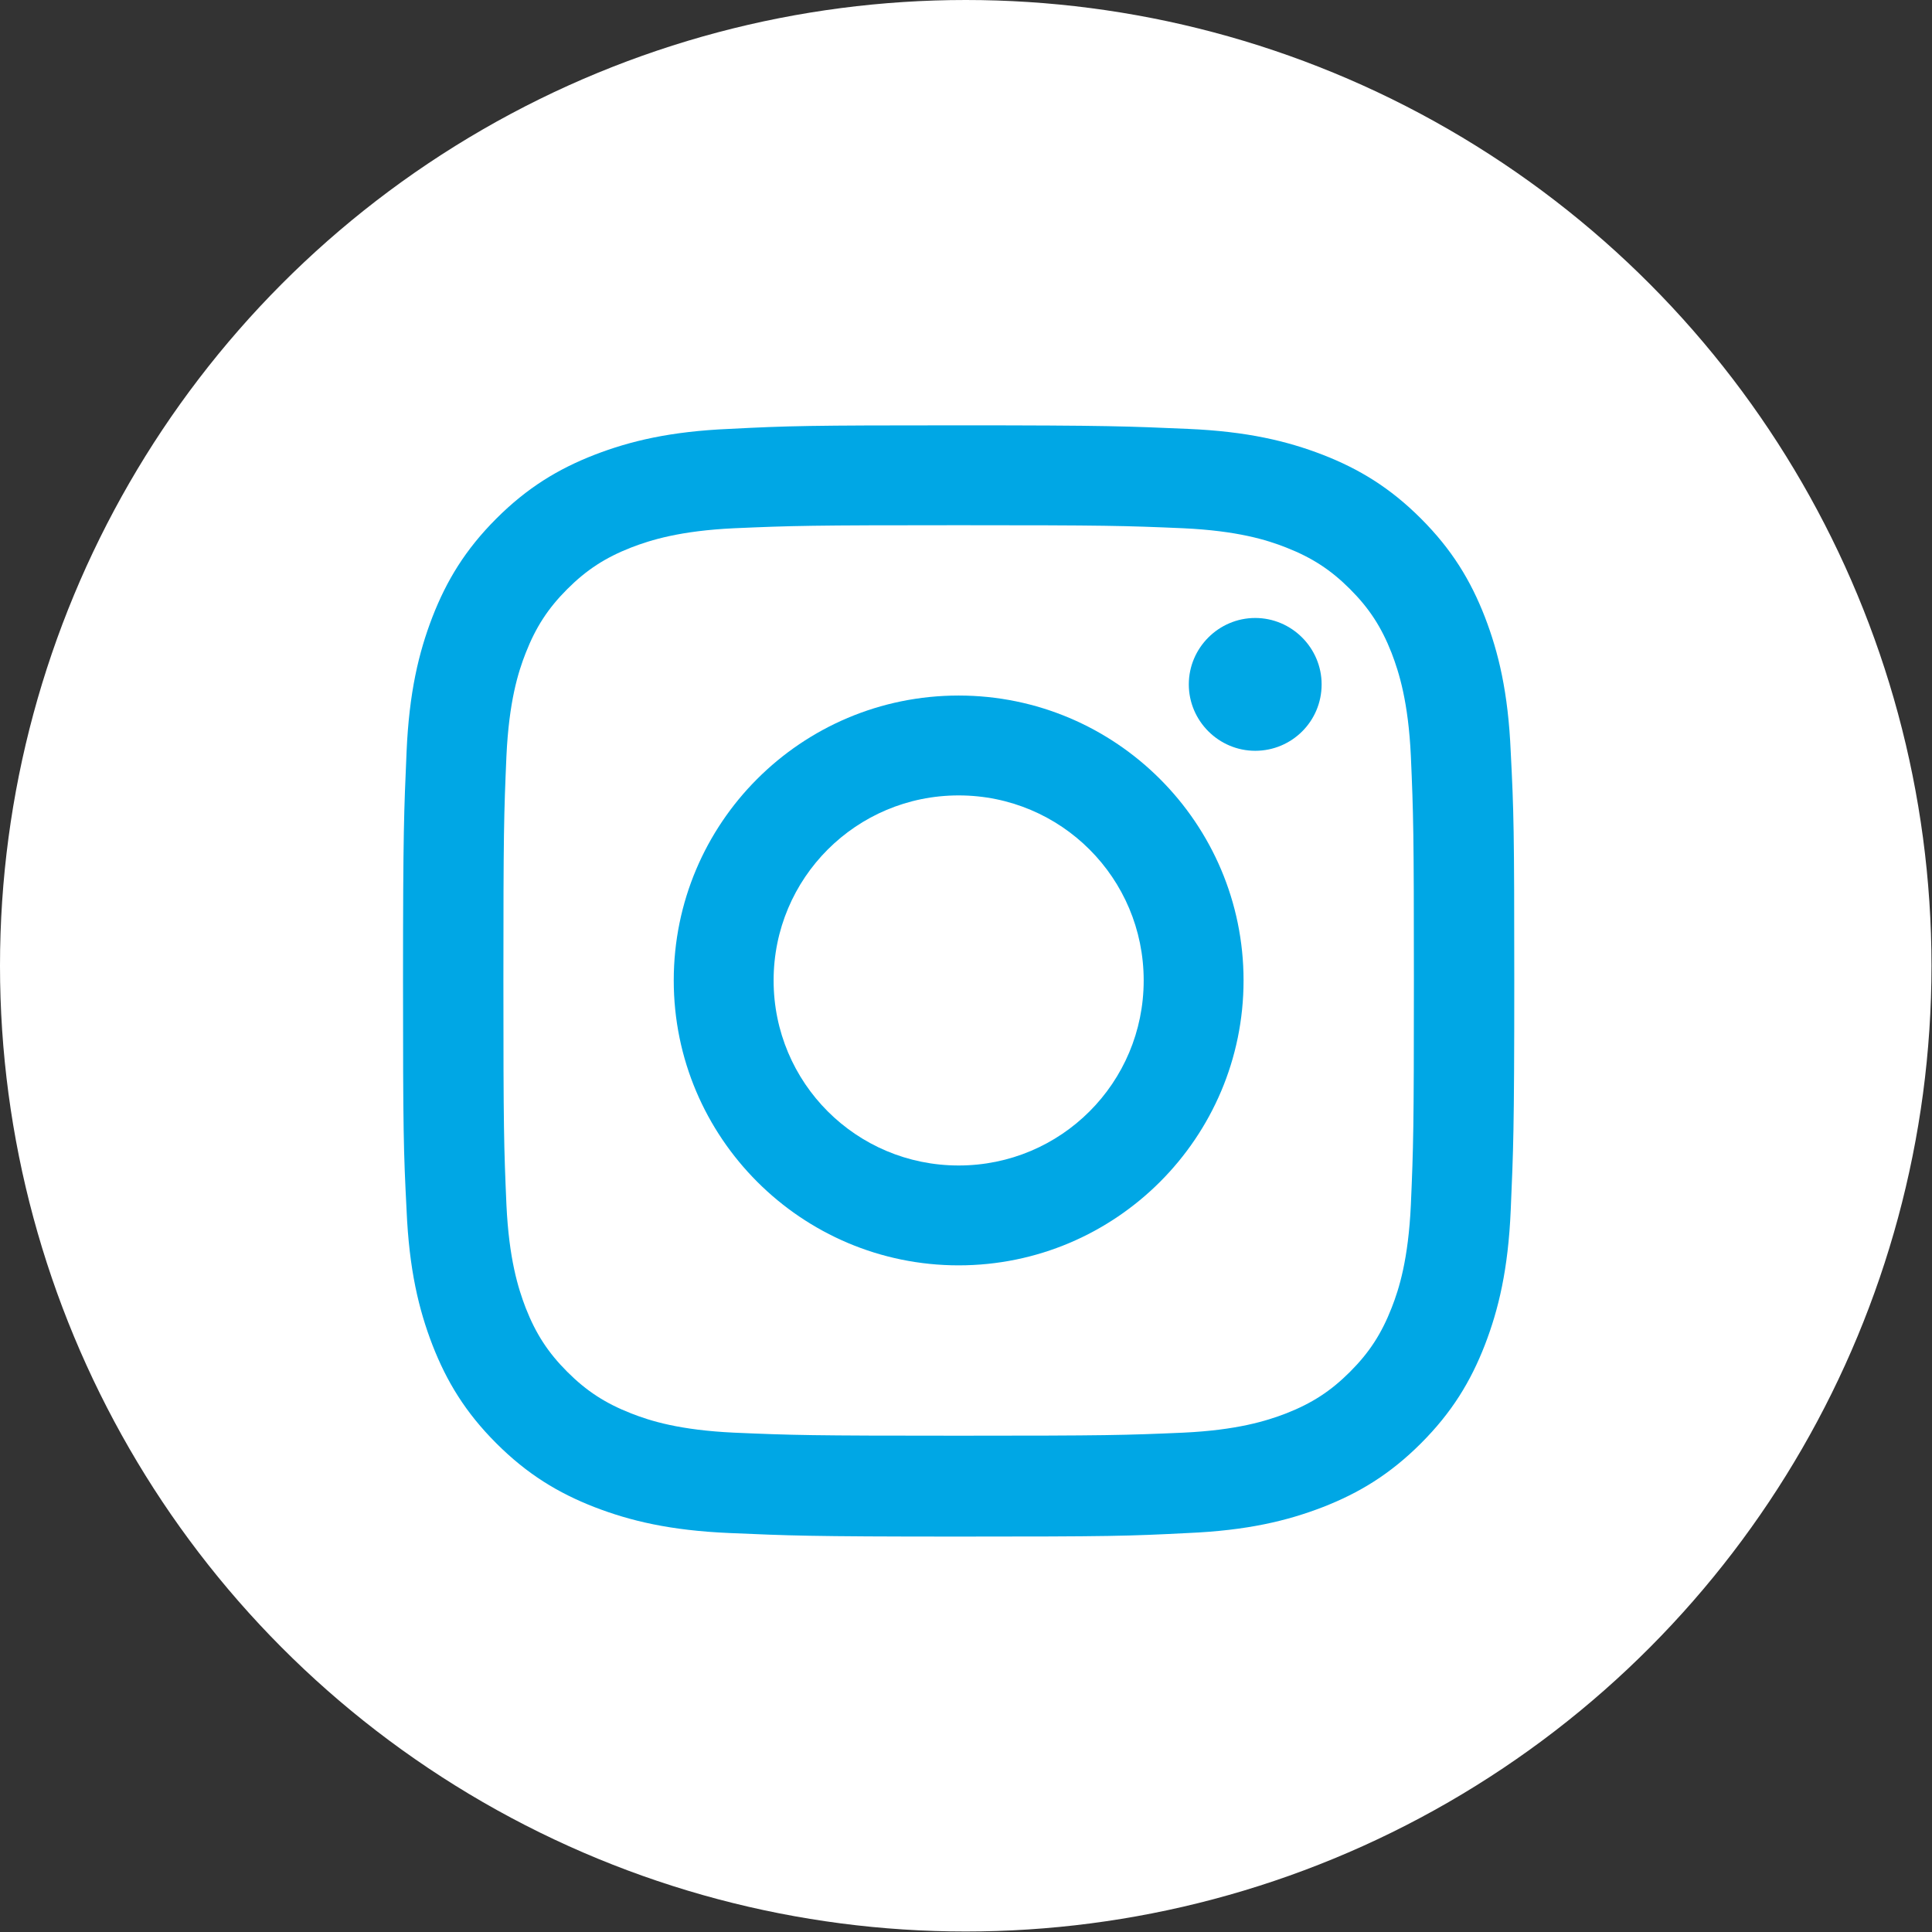
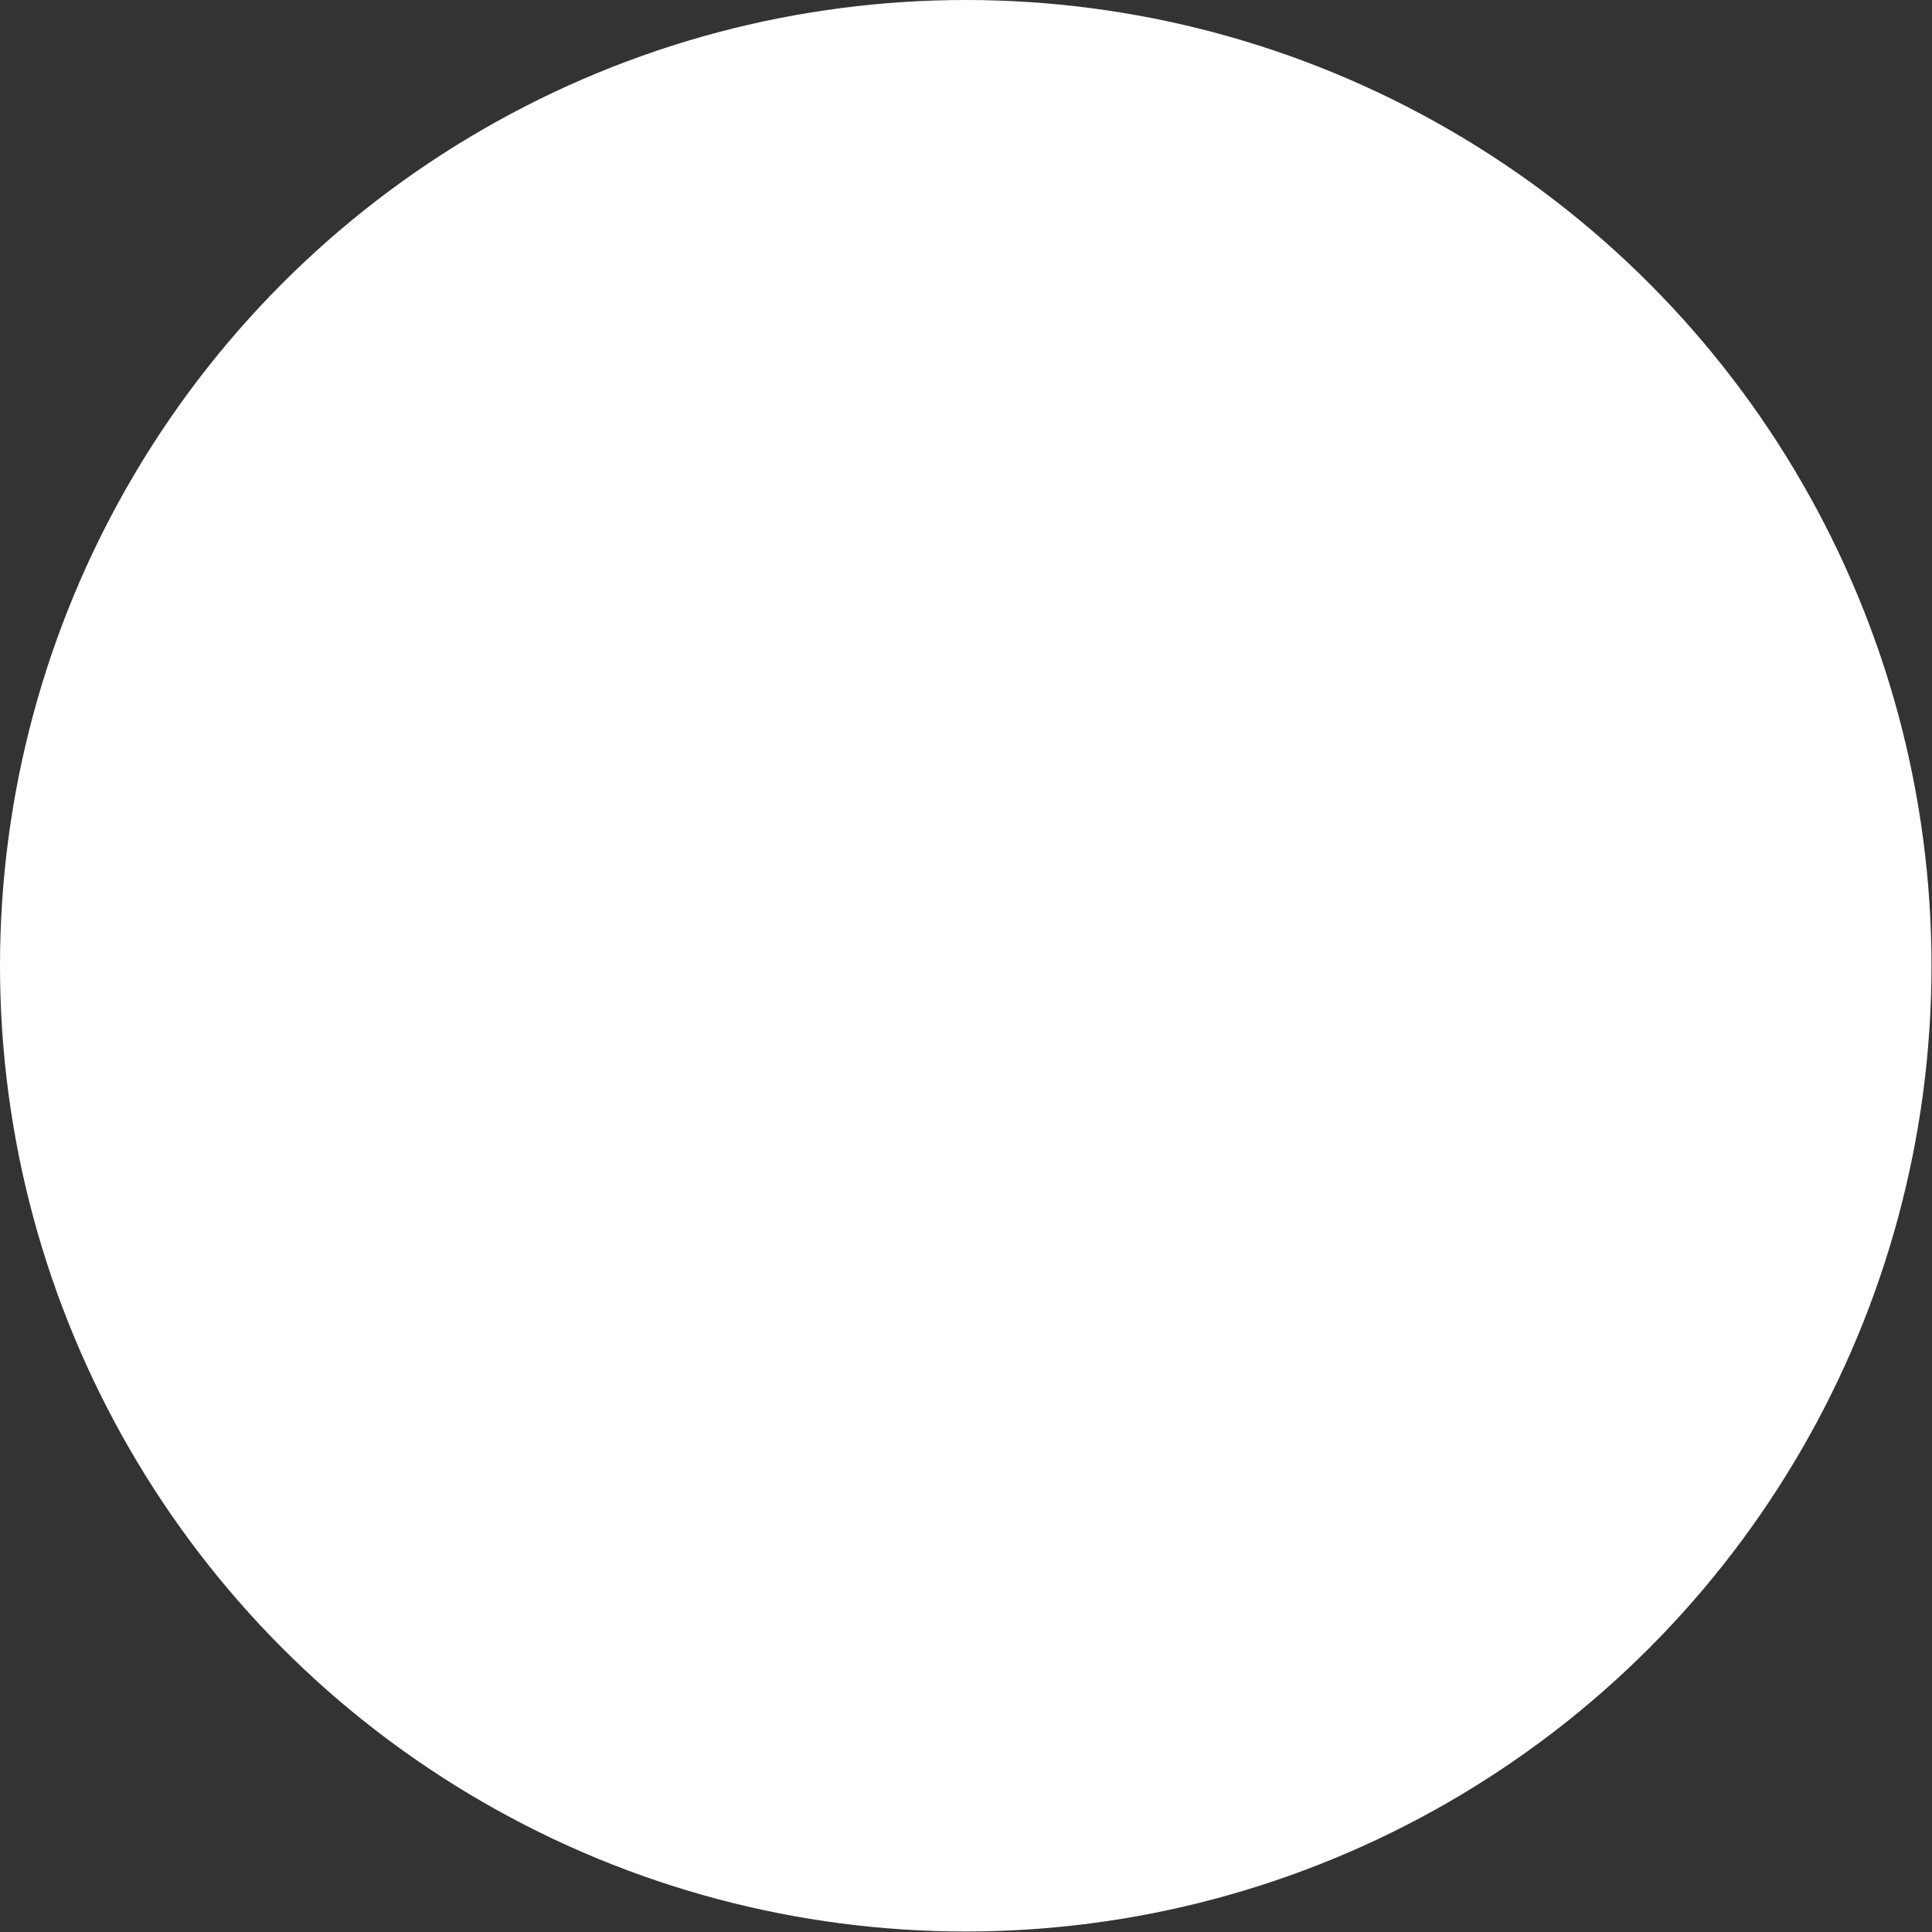
<svg xmlns="http://www.w3.org/2000/svg" id="Layer_1" viewBox="0 0 38.11 38.11">
  <rect x="0" y="0" width="38.11" height="38.11" fill="#333333" stroke="none" />
  <defs>
    <style>.cls-1{fill:#fff;}.cls-1,.cls-2{stroke-width:0px;}.cls-2{fill:#00a7e5;}</style>
  </defs>
  <circle class="cls-1" cx="19.05" cy="19.05" r="19.05" />
-   <path class="cls-2" d="M18.91,10.36c2.92,0,3.27.01,4.43.06,1.07.05,1.65.23,2.03.38.51.2.88.44,1.26.82.38.38.62.75.82,1.26.15.39.33.97.38,2.03.05,1.15.06,1.5.06,4.43s-.01,3.27-.06,4.43c-.05,1.07-.23,1.65-.38,2.03-.2.51-.44.88-.82,1.26-.38.38-.75.62-1.26.82-.39.15-.97.33-2.03.38-1.15.05-1.5.06-4.43.06s-3.27-.01-4.43-.06c-1.07-.05-1.65-.23-2.03-.38-.51-.2-.88-.44-1.26-.82-.38-.38-.62-.75-.82-1.26-.15-.39-.33-.97-.38-2.03-.05-1.15-.06-1.5-.06-4.43s.01-3.27.06-4.43c.05-1.07.23-1.65.38-2.03.2-.51.44-.88.82-1.26.38-.38.75-.62,1.26-.82.39-.15.97-.33,2.03-.38,1.15-.05,1.5-.06,4.43-.06M18.91,8.39c-2.97,0-3.35.01-4.52.07-1.17.05-1.96.24-2.66.51-.72.28-1.33.65-1.94,1.26-.61.61-.98,1.22-1.26,1.94-.27.7-.46,1.49-.51,2.66-.05,1.17-.07,1.54-.07,4.52s.01,3.35.07,4.52c.05,1.17.24,1.96.51,2.66.28.72.65,1.33,1.26,1.94.61.61,1.22.98,1.94,1.26.7.27,1.49.46,2.66.51,1.17.05,1.54.07,4.52.07s3.35-.01,4.52-.07c1.17-.05,1.96-.24,2.66-.51.72-.28,1.33-.65,1.94-1.26s.98-1.22,1.26-1.94c.27-.7.46-1.49.51-2.66.05-1.17.07-1.54.07-4.52s-.01-3.35-.07-4.52c-.05-1.17-.24-1.96-.51-2.66-.28-.72-.65-1.33-1.26-1.94s-1.22-.98-1.94-1.26c-.7-.27-1.49-.46-2.66-.51-1.17-.05-1.54-.07-4.52-.07" />
-   <path class="cls-2" d="M18.91,13.72c-3.11,0-5.62,2.52-5.62,5.62s2.52,5.62,5.62,5.62,5.62-2.52,5.62-5.62-2.52-5.62-5.62-5.62M18.91,22.99c-2.02,0-3.65-1.63-3.65-3.65s1.63-3.65,3.65-3.65,3.65,1.63,3.65,3.65-1.63,3.65-3.65,3.65" />
-   <path class="cls-2" d="M26.07,13.5c0,.73-.59,1.31-1.31,1.31s-1.31-.59-1.31-1.31.59-1.31,1.31-1.31,1.31.59,1.31,1.31" />
</svg>